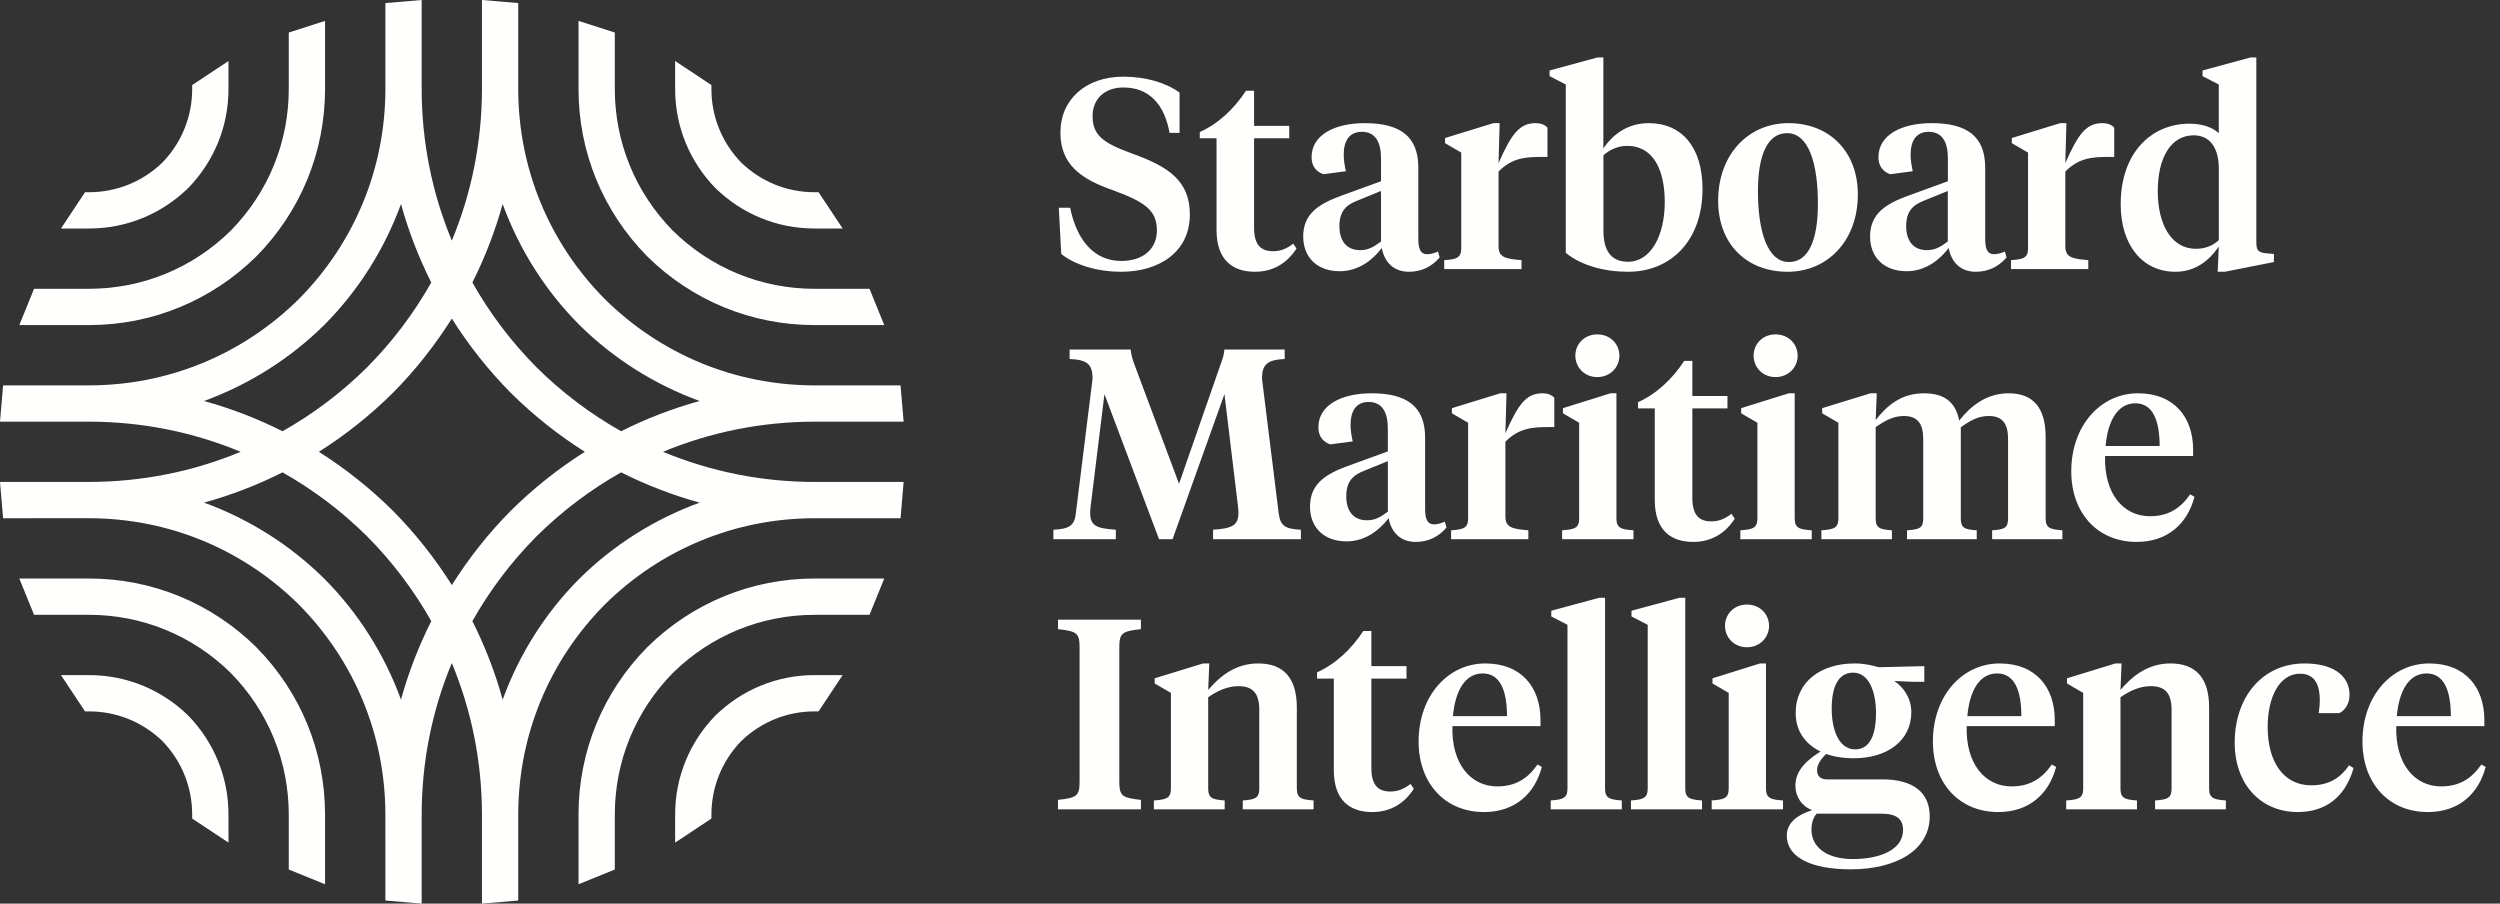
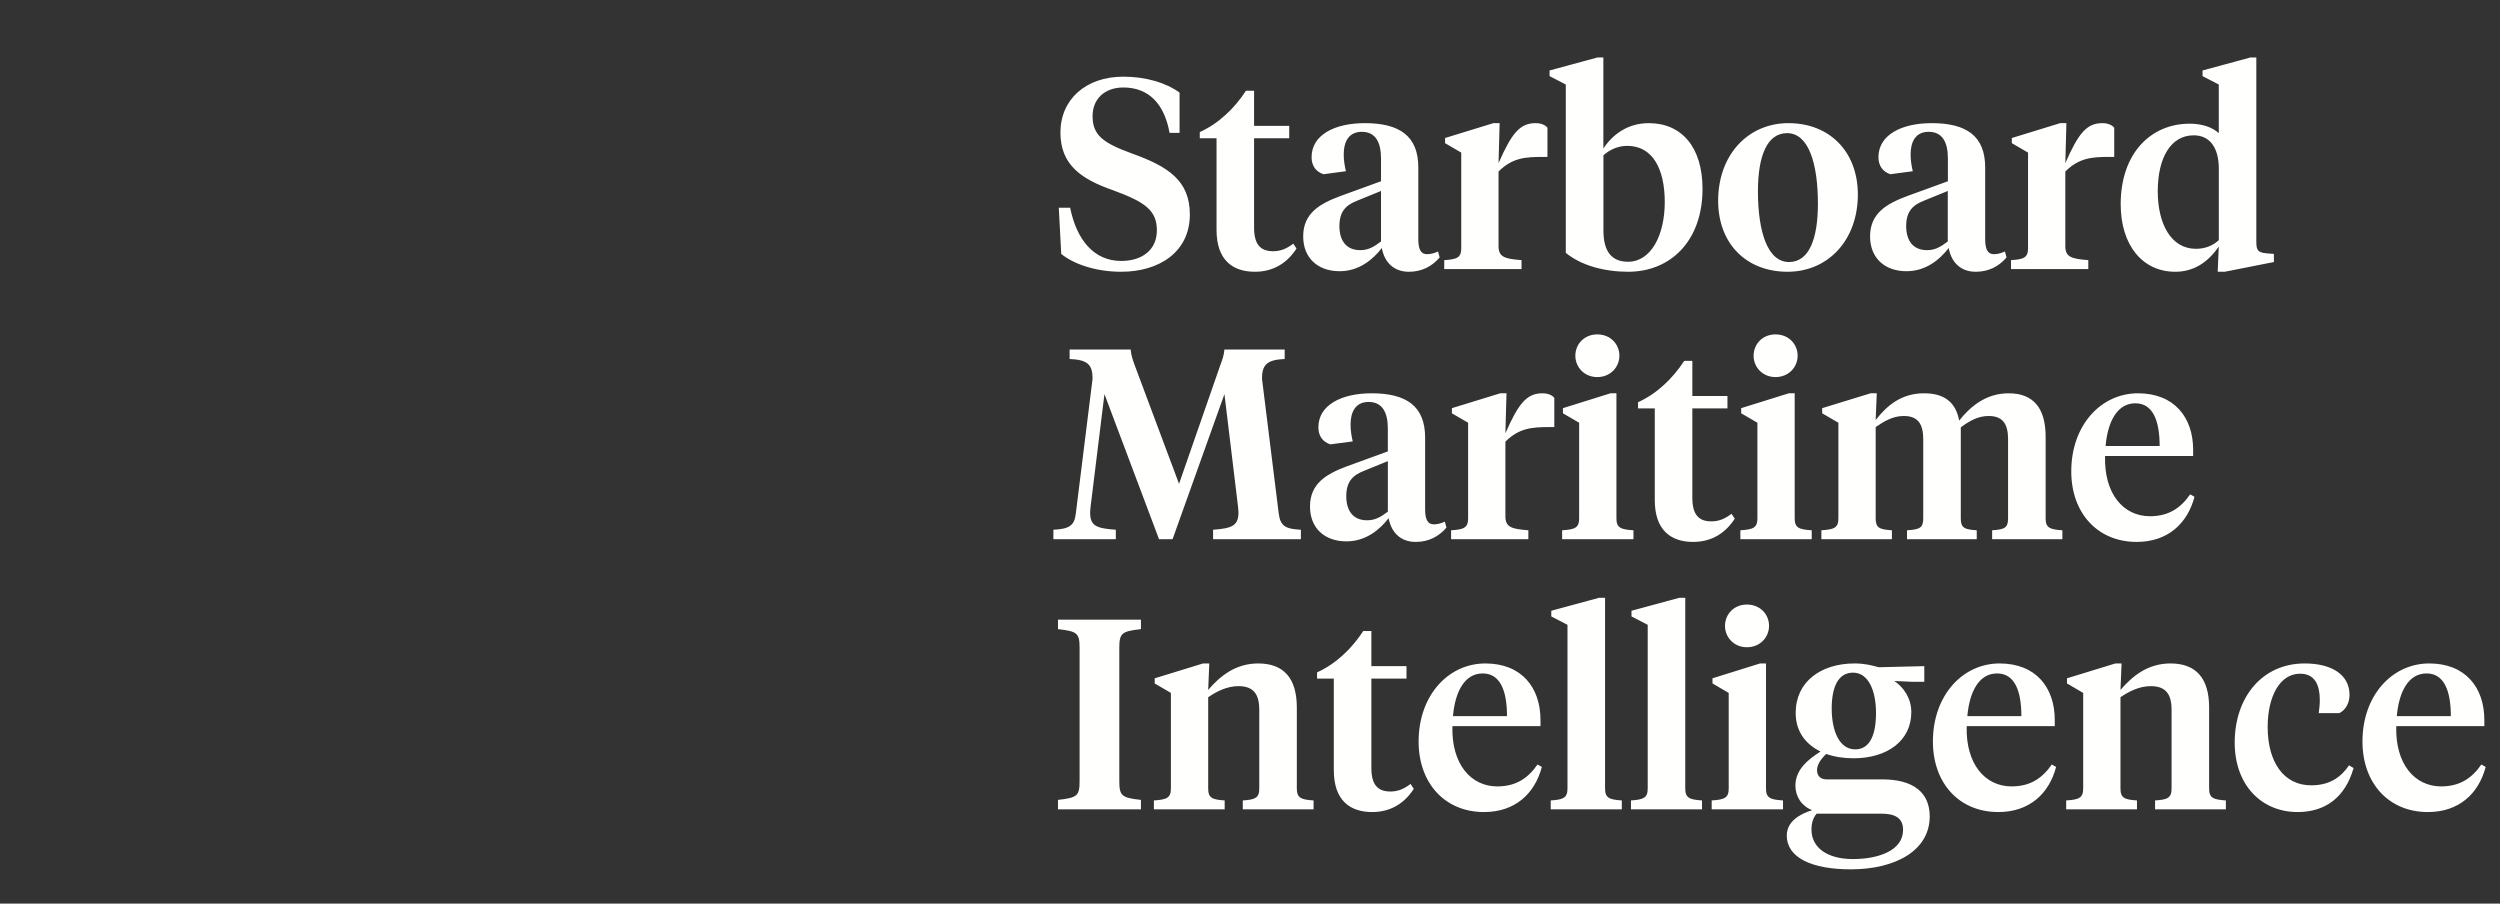
<svg xmlns="http://www.w3.org/2000/svg" width="166" height="60" viewBox="0 0 166 60" fill="none">
  <rect x="0" y="0" width="166" height="60" fill="#333333" stroke="none" />
  <path fill-rule="evenodd" clip-rule="evenodd" d="M159.148 47.551H162.736C162.736 45.864 162.288 44.716 161.122 44.716C159.938 44.716 159.292 45.901 159.148 47.551ZM164.96 47.803V48.215H159.111C159.039 50.727 160.331 52.217 162.089 52.217C163.309 52.217 164.116 51.696 164.763 50.763L165.049 50.924C164.583 52.7 163.273 53.92 161.21 53.92C158.608 53.92 156.868 52.001 156.868 49.238C156.868 46.17 158.841 44.053 161.3 44.053C163.703 44.053 164.96 45.65 164.96 47.803ZM153.461 52.145C154.592 52.145 155.381 51.696 155.973 50.817L156.278 50.996C155.722 52.952 154.394 53.92 152.564 53.92C150.16 53.92 148.384 52.127 148.384 49.309C148.384 46.313 150.196 44.053 153.031 44.053C154.789 44.053 156.009 44.77 156.009 46.152C156.009 46.726 155.704 47.174 155.327 47.354H153.964C154 47.067 154.035 46.798 154.035 46.475C154.035 45.524 153.731 44.734 152.726 44.734C151.362 44.734 150.573 46.278 150.573 48.269C150.573 50.619 151.649 52.145 153.461 52.145ZM144.192 47.121C144.192 46.08 143.796 45.56 142.81 45.56C142.056 45.56 141.375 45.901 140.8 46.296V52.36C140.8 52.987 141.069 53.096 141.895 53.149V53.741H137.194V53.149C138.037 53.096 138.324 52.987 138.324 52.36V46.009L137.248 45.381V45.04L140.46 44.053H140.872L140.8 45.811C141.572 44.914 142.595 44.053 144.12 44.053C145.806 44.053 146.685 45.022 146.685 46.977V52.36C146.685 52.987 146.973 53.096 147.798 53.149V53.741H143.097V53.149C143.923 53.096 144.192 52.987 144.192 52.36V47.121ZM130.632 47.551H134.219C134.219 45.864 133.771 44.716 132.605 44.716C131.42 44.716 130.775 45.901 130.632 47.551ZM136.436 47.803V48.215H130.588C130.516 50.727 131.807 52.217 133.566 52.217C134.786 52.217 135.593 51.696 136.239 50.763L136.526 50.924C136.06 52.7 134.75 53.92 132.687 53.92C130.086 53.92 128.345 52.001 128.345 49.238C128.345 46.17 130.319 44.053 132.776 44.053C135.181 44.053 136.436 45.65 136.436 47.803ZM124.567 47.336C124.567 45.901 124.083 44.663 123.042 44.663C122.037 44.663 121.625 45.649 121.625 47.049C121.625 48.52 122.127 49.758 123.186 49.758C124.173 49.758 124.567 48.772 124.567 47.336ZM120.623 54.028C120.389 54.297 120.282 54.656 120.282 55.087C120.282 56.289 121.34 57.042 123.027 57.042C124.785 57.042 126.364 56.45 126.364 55.105C126.364 54.315 125.826 54.028 124.946 54.028H120.623ZM121.26 50.063C120.92 50.386 120.651 50.763 120.651 51.139C120.651 51.517 120.884 51.75 121.278 51.75H124.974C127.056 51.75 128.133 52.629 128.133 54.208C128.133 56.468 125.871 57.724 122.893 57.724C120.274 57.724 118.642 56.935 118.642 55.481C118.642 54.566 119.467 54.064 120.327 53.795C119.629 53.526 119.215 52.898 119.215 52.163C119.215 51.104 120.059 50.422 120.884 49.902C119.933 49.435 119.233 48.61 119.233 47.336C119.233 45.273 120.902 44.053 123.144 44.053C123.808 44.053 124.293 44.179 124.741 44.304L127.773 44.232V45.273H127.038L125.782 45.219C126.41 45.632 126.912 46.385 126.912 47.282C126.912 49.184 125.316 50.35 123.074 50.35C122.445 50.35 121.817 50.26 121.26 50.063ZM114.54 41.559C114.54 40.788 115.132 40.142 115.993 40.142C116.873 40.142 117.465 40.788 117.465 41.559C117.465 42.313 116.873 42.977 115.993 42.977C115.132 42.977 114.54 42.313 114.54 41.559ZM117.262 52.36C117.262 52.987 117.549 53.096 118.392 53.149V53.741H113.656V53.149C114.499 53.096 114.786 52.987 114.786 52.36V46.009L113.709 45.381V45.04L116.868 44.053H117.262V52.36ZM111.901 52.359C111.901 52.987 112.189 53.095 113.014 53.149V53.741H108.296V53.149C109.12 53.095 109.408 52.987 109.408 52.359V41.487L108.332 40.931V40.554L111.507 39.693H111.901V52.359ZM106.576 52.359C106.576 52.987 106.862 53.095 107.688 53.149V53.741H102.969V53.149C103.795 53.095 104.081 52.987 104.081 52.359V41.487L103.005 40.931V40.554L106.18 39.693H106.576V52.359ZM96.477 47.551H100.065C100.065 45.864 99.616 44.716 98.45 44.716C97.266 44.716 96.62 45.901 96.477 47.551ZM102.288 47.803V48.215H96.44C96.368 50.727 97.659 52.217 99.418 52.217C100.637 52.217 101.445 51.696 102.091 50.763L102.378 50.924C101.912 52.7 100.602 53.92 98.539 53.92C95.937 53.92 94.196 52.001 94.196 49.238C94.196 46.17 96.171 44.053 98.628 44.053C101.033 44.053 102.288 45.65 102.288 47.803ZM91.059 44.232H93.391V45.058H91.059V50.996C91.059 52.09 91.472 52.557 92.315 52.557C92.818 52.557 93.212 52.395 93.66 52.054L93.876 52.377C93.302 53.275 92.405 53.92 91.113 53.92C89.642 53.92 88.565 53.149 88.565 51.139V45.058H87.453V44.645C88.691 44.089 89.749 43.084 90.521 41.9H91.059V44.232ZM83.615 47.121C83.615 46.08 83.22 45.56 82.233 45.56C81.48 45.56 80.798 45.901 80.224 46.296V52.36C80.224 52.987 80.493 53.096 81.318 53.149V53.741H76.618V53.149C77.461 53.096 77.748 52.987 77.748 52.36V46.009L76.671 45.381V45.04L79.883 44.053H80.296L80.224 45.811C80.996 44.914 82.018 44.053 83.543 44.053C85.23 44.053 86.109 45.022 86.109 46.977V52.36C86.109 52.987 86.396 53.096 87.221 53.149V53.741H82.521V53.149C83.346 53.096 83.615 52.987 83.615 52.36V47.121ZM74.322 51.875C74.322 52.862 74.502 52.969 75.758 53.113V53.741H70.25V53.113C71.505 52.969 71.685 52.862 71.685 51.875V43.012C71.685 42.025 71.505 41.918 70.25 41.774V41.146H75.758V41.774C74.502 41.918 74.322 42.025 74.322 43.012V51.875ZM139.812 29.613H143.4C143.4 27.927 142.952 26.779 141.786 26.779C140.601 26.779 139.956 27.963 139.812 29.613ZM145.624 29.864V30.277H139.776C139.703 32.789 140.995 34.278 142.754 34.278C143.973 34.278 144.781 33.758 145.427 32.825L145.714 32.987C145.247 34.763 143.938 35.983 141.875 35.983C139.273 35.983 137.532 34.063 137.532 31.3C137.532 28.232 139.506 26.115 141.964 26.115C144.368 26.115 145.624 27.712 145.624 29.864ZM133.336 29.165C133.336 28.142 132.978 27.622 132.045 27.622C131.327 27.622 130.752 27.963 130.197 28.376V34.422C130.197 35.05 130.43 35.157 131.255 35.211V35.803H126.626V35.211C127.47 35.157 127.703 35.05 127.703 34.422V29.165C127.703 28.142 127.344 27.622 126.411 27.622C125.693 27.622 125.119 27.963 124.545 28.358V34.422C124.545 35.05 124.796 35.157 125.622 35.211V35.803H120.939V35.211C121.782 35.157 122.069 35.05 122.069 34.422V28.07L120.993 27.443V27.102L124.204 26.115H124.617L124.545 27.891C125.299 26.922 126.25 26.115 127.756 26.115C129.067 26.115 129.855 26.671 130.089 27.927C130.843 26.976 131.882 26.115 133.372 26.115C135.023 26.115 135.83 27.102 135.83 29.003V34.422C135.83 35.05 136.117 35.157 136.942 35.211V35.803H132.278V35.211C133.103 35.157 133.336 35.05 133.336 34.422V29.165ZM116.439 23.621C116.439 22.85 117.03 22.204 117.891 22.204C118.771 22.204 119.363 22.85 119.363 23.621C119.363 24.374 118.771 25.038 117.891 25.038C117.03 25.038 116.439 24.374 116.439 23.621ZM119.167 34.422C119.167 35.05 119.454 35.157 120.298 35.211V35.803H115.561V35.211C116.404 35.157 116.692 35.05 116.692 34.422V28.07L115.614 27.443V27.102L118.773 26.115H119.167V34.422ZM112.371 26.295H114.703V27.119H112.371V33.058C112.371 34.153 112.783 34.619 113.626 34.619C114.129 34.619 114.524 34.457 114.972 34.117L115.188 34.44C114.613 35.337 113.716 35.983 112.425 35.983C110.953 35.983 109.877 35.211 109.877 33.202V27.119H108.765V26.707C110.002 26.151 111.061 25.146 111.832 23.962H112.371V26.295ZM104.603 23.621C104.603 22.85 105.195 22.204 106.056 22.204C106.935 22.204 107.528 22.85 107.528 23.621C107.528 24.374 106.935 25.038 106.056 25.038C105.195 25.038 104.603 24.374 104.603 23.621ZM107.331 34.422C107.331 35.05 107.619 35.157 108.462 35.211V35.803H103.725V35.211C104.568 35.157 104.856 35.05 104.856 34.422V28.07L103.779 27.443V27.102L106.937 26.115H107.331V34.422ZM99.958 34.278C99.958 35.014 100.371 35.121 101.483 35.211V35.803H96.353V35.211C97.196 35.157 97.483 35.05 97.483 34.422V28.07L96.406 27.443V27.102L99.617 26.115H100.031L99.958 28.77C100.819 26.815 101.358 26.115 102.416 26.115C102.793 26.115 103.062 26.24 103.206 26.42V28.358H102.865C101.752 28.358 100.874 28.412 99.958 29.327V34.278ZM92.154 33.973V30.618L90.612 31.246C89.858 31.533 89.392 31.946 89.392 32.951C89.392 33.884 89.822 34.547 90.773 34.547C91.294 34.547 91.652 34.35 92.154 33.973ZM94.628 33.811C94.628 34.422 94.754 34.817 95.22 34.817C95.489 34.817 95.74 34.727 95.937 34.637L96.045 35.032C95.525 35.641 94.843 35.983 94 35.983C93.031 35.983 92.385 35.39 92.206 34.404C91.631 35.157 90.698 35.947 89.407 35.947C87.953 35.947 86.984 35.068 86.984 33.632C86.984 32.09 88.098 31.462 89.443 30.959L92.152 29.973V28.447C92.152 27.425 91.811 26.689 90.879 26.689C90.017 26.689 89.677 27.335 89.677 28.196C89.677 28.555 89.731 28.914 89.82 29.309L88.331 29.506C87.846 29.344 87.541 28.967 87.541 28.376C87.541 26.886 89.084 26.115 91.076 26.115C93.372 26.115 94.628 26.958 94.628 29.058V33.811ZM81.303 26.169L77.858 35.803H76.96L73.336 26.169L72.421 33.596C72.403 33.722 72.385 33.973 72.385 34.027C72.385 34.906 72.78 35.086 74.09 35.175V35.803H69.945V35.175C70.969 35.122 71.345 34.924 71.434 34.099L72.547 25.146C72.547 24.195 72.206 23.89 71.022 23.837V23.208H75.077C75.112 23.621 75.22 23.908 75.363 24.303L78.288 32.125L81.015 24.285C81.158 23.89 81.266 23.621 81.303 23.208H85.303V23.837C84.154 23.89 83.796 24.195 83.796 25.146L84.908 34.099C85.016 34.96 85.393 35.122 86.379 35.175V35.803H80.549V35.175C81.804 35.086 82.234 34.906 82.234 34.027C82.234 33.973 82.218 33.722 82.2 33.596L81.303 26.169ZM143.275 12.698C143.275 14.887 144.172 16.52 145.804 16.52C146.415 16.52 146.917 16.323 147.33 15.946V11.209C147.33 9.81 146.737 8.985 145.661 8.985C144.154 8.985 143.275 10.456 143.275 12.698ZM146.25 5.055V4.679L149.426 3.817H149.82V15.963C149.82 16.573 149.857 16.771 150.538 16.825L150.987 16.861V17.399L147.721 18.045H147.255L147.327 16.376C146.609 17.399 145.694 18.045 144.438 18.045C142.267 18.045 140.814 16.287 140.814 13.56C140.814 10.169 142.823 8.213 145.389 8.213C146.215 8.213 146.896 8.446 147.327 8.841V5.611L146.25 5.055ZM137.137 16.341C137.137 17.076 137.551 17.184 138.663 17.273V17.866H133.531V17.273C134.374 17.22 134.662 17.112 134.662 16.484V10.133L133.585 9.505V9.164L136.797 8.177H137.209L137.137 10.832C137.999 8.877 138.537 8.177 139.596 8.177C139.972 8.177 140.241 8.303 140.385 8.482V10.42H140.044C138.932 10.42 138.052 10.473 137.137 11.389V16.341ZM129.333 16.035V12.68L127.791 13.309C127.037 13.595 126.57 14.008 126.57 15.013C126.57 15.945 127.002 16.61 127.952 16.61C128.472 16.61 128.832 16.412 129.333 16.035ZM131.816 15.874C131.816 16.484 131.941 16.878 132.408 16.878C132.677 16.878 132.928 16.789 133.126 16.699L133.234 17.094C132.713 17.704 132.031 18.045 131.188 18.045C130.219 18.045 129.573 17.453 129.394 16.466C128.82 17.22 127.887 18.009 126.595 18.009C125.142 18.009 124.173 17.13 124.173 15.695C124.173 14.152 125.285 13.524 126.631 13.021L129.34 12.035V10.509C129.34 9.487 128.999 8.752 128.066 8.752C127.205 8.752 126.864 9.397 126.864 10.258C126.864 10.617 126.918 10.976 127.008 11.37L125.518 11.568C125.034 11.406 124.729 11.03 124.729 10.438C124.729 8.949 126.272 8.177 128.263 8.177C130.56 8.177 131.816 9.02 131.816 11.12V15.874ZM120.709 13.524C120.709 10.868 120.099 8.841 118.664 8.841C117.336 8.841 116.727 10.348 116.727 12.698C116.727 15.354 117.354 17.399 118.79 17.399C120.117 17.399 120.709 15.874 120.709 13.524ZM114.085 13.326C114.085 10.276 116.076 8.177 118.75 8.177C121.495 8.177 123.361 10.079 123.361 12.914C123.361 15.963 121.369 18.045 118.696 18.045C115.951 18.045 114.085 16.179 114.085 13.326ZM110.54 13.416C110.54 11.209 109.732 9.684 108.046 9.684C107.454 9.684 106.88 9.935 106.468 10.312V15.318C106.468 16.681 107.005 17.381 108.1 17.381C109.625 17.381 110.54 15.623 110.54 13.416ZM102.892 5.055V4.679L106.067 3.817H106.463V9.864C107.054 8.967 108.041 8.177 109.477 8.177C111.665 8.177 113.047 9.774 113.047 12.537C113.047 16.053 110.875 18.045 108.113 18.045C106.534 18.045 104.991 17.632 103.969 16.789V5.611L102.892 5.055ZM99.503 16.341C99.503 17.076 99.916 17.184 101.029 17.273V17.866H95.897V17.273C96.74 17.22 97.027 17.112 97.027 16.484V10.133L95.951 9.505V9.164L99.162 8.177H99.575L99.503 10.832C100.365 8.877 100.903 8.177 101.962 8.177C102.338 8.177 102.607 8.303 102.751 8.482V10.42H102.41C101.298 10.42 100.418 10.473 99.503 11.389V16.341ZM91.699 16.035V12.68L90.157 13.309C89.403 13.595 88.936 14.008 88.936 15.013C88.936 15.945 89.368 16.61 90.318 16.61C90.838 16.61 91.198 16.412 91.699 16.035ZM94.176 15.874C94.176 16.484 94.301 16.878 94.767 16.878C95.037 16.878 95.288 16.789 95.485 16.699L95.593 17.094C95.073 17.704 94.391 18.045 93.547 18.045C92.579 18.045 91.932 17.453 91.753 16.466C91.18 17.22 90.246 18.009 88.954 18.009C87.502 18.009 86.532 17.13 86.532 15.695C86.532 14.152 87.645 13.524 88.99 13.021L91.699 12.035V10.509C91.699 9.487 91.359 8.752 90.426 8.752C89.565 8.752 89.223 9.397 89.223 10.258C89.223 10.617 89.277 10.976 89.367 11.37L87.878 11.568C87.393 11.406 87.089 11.03 87.089 10.438C87.089 8.949 88.632 8.177 90.623 8.177C92.919 8.177 94.176 9.02 94.176 11.12V15.874ZM83.271 8.357H85.604V9.182H83.271V15.121C83.271 16.215 83.684 16.681 84.526 16.681C85.029 16.681 85.425 16.52 85.873 16.179L86.088 16.502C85.514 17.399 84.617 18.045 83.325 18.045C81.854 18.045 80.778 17.273 80.778 15.264V9.182H79.665V8.769C80.903 8.213 81.962 7.209 82.733 6.024H83.271V8.357ZM70.466 16.861L70.304 13.793H71.058C71.488 15.928 72.636 17.327 74.448 17.327C75.902 17.327 76.817 16.538 76.817 15.3C76.817 13.972 76.045 13.416 73.892 12.627C71.775 11.891 70.412 10.922 70.412 8.805C70.412 6.616 72.081 5.091 74.592 5.091C76.099 5.091 77.444 5.504 78.323 6.15V8.823H77.659C77.319 6.922 76.296 5.809 74.592 5.809C73.336 5.809 72.547 6.58 72.547 7.71C72.547 8.967 73.229 9.487 75.148 10.187C77.552 11.048 79.006 11.981 79.006 14.242C79.006 16.753 76.943 18.045 74.448 18.045C72.744 18.045 71.273 17.524 70.466 16.861Z" fill="#FFFFFE" />
-   <path fill-rule="evenodd" clip-rule="evenodd" d="M42.977 17.024C45.959 19.963 49.901 21.586 54.093 21.585L58.715 21.586L57.736 19.177H54.093C50.544 19.177 47.208 17.805 44.68 15.32V15.32C42.194 12.792 40.823 9.456 40.823 5.906V2.161L38.414 1.387V5.906C38.414 10.099 40.036 14.041 42.977 17.023V17.024ZM54.09 15.173H55.951L54.354 12.764H54.09C52.255 12.764 50.53 12.062 49.213 10.79L49.212 10.79C47.941 9.473 47.238 7.748 47.238 5.912V5.648L44.829 4.051V5.912C44.829 8.391 45.783 10.721 47.509 12.493C49.281 14.22 51.611 15.173 54.09 15.173ZM17.021 17.023L17.021 17.023C19.961 14.04 21.584 10.099 21.583 5.906L21.584 1.387L19.174 2.161V5.906C19.174 9.455 17.803 12.792 15.318 15.319V15.32C12.79 17.805 9.453 19.176 5.904 19.176L2.261 19.177L1.282 21.586L5.904 21.585C10.097 21.585 14.039 19.963 17.021 17.023ZM12.49 12.493C14.217 10.72 15.171 8.391 15.17 5.912V4.05L12.761 5.648L12.761 5.912C12.761 7.748 12.059 9.472 10.787 10.79H10.787C9.47 12.062 7.745 12.764 5.909 12.764H5.646L4.048 15.173L5.909 15.173C8.388 15.173 10.718 14.219 12.49 12.493ZM46.456 33.374C44.653 32.877 42.909 32.205 41.242 31.365C39.212 32.511 37.32 33.931 35.62 35.618C33.933 37.318 32.513 39.211 31.366 41.242C32.204 42.909 32.879 44.652 33.376 46.454C34.462 43.487 36.16 40.756 38.449 38.447C40.758 36.159 43.489 34.459 46.456 33.374ZM30.002 38.848C31.113 37.087 32.413 35.428 33.917 33.914C35.426 32.415 37.077 31.112 38.833 30C37.077 28.889 35.426 27.585 33.917 26.086C32.414 24.572 31.113 22.913 30.002 21.152C28.891 22.913 27.591 24.572 26.087 26.086C24.578 27.585 22.927 28.889 21.171 30C22.927 31.112 24.578 32.415 26.087 33.914C27.59 35.428 28.891 37.087 30.002 38.848ZM28.636 41.242C27.489 39.211 26.069 37.318 24.382 35.618C22.683 33.931 20.79 32.511 18.76 31.365C17.093 32.205 15.349 32.877 13.547 33.373C16.513 34.459 19.244 36.158 21.554 38.447C23.841 40.756 25.54 43.487 26.626 46.454C27.123 44.652 27.798 42.909 28.636 41.242ZM18.76 28.635C20.791 27.489 22.683 26.069 24.382 24.382C26.069 22.682 27.489 20.789 28.636 18.758C27.798 17.091 27.123 15.348 26.627 13.546C25.541 16.513 23.842 19.244 21.554 21.553C19.244 23.841 16.514 25.54 13.547 26.626C15.349 27.123 17.093 27.795 18.76 28.635ZM31.366 18.758C32.512 20.789 33.932 22.682 35.62 24.382C37.319 26.069 39.211 27.489 41.242 28.635C42.908 27.795 44.652 27.123 46.455 26.627C43.489 25.54 40.758 23.841 38.448 21.553C36.16 19.244 34.462 16.513 33.375 13.546C32.879 15.348 32.204 17.091 31.366 18.758ZM54.099 32.002C54.1 32.002 60.001 32.002 60.001 32.002L59.796 34.411H54.101C48.837 34.411 43.89 36.451 40.15 40.15C36.451 43.889 34.411 48.837 34.411 54.101V59.795L32.002 60L32.002 54.106C32.002 50.588 31.312 47.177 30 44.024C28.689 47.177 27.999 50.588 27.999 54.106V60L25.59 59.795L25.589 54.1C25.589 48.836 23.55 43.889 19.85 40.15C16.112 36.452 11.167 34.412 5.905 34.41C5.901 34.41 0.205 34.411 0.205 34.411L0 32.002L5.894 32.001C9.412 32.001 12.824 31.312 15.977 30C12.826 28.689 9.417 27.999 5.901 27.998H0L0.205 25.589H5.9C11.164 25.589 16.111 23.549 19.851 19.85C23.55 16.111 25.59 11.163 25.59 5.899V0.205L27.999 0L27.999 5.894C27.999 9.412 28.689 12.823 30.001 15.976C31.312 12.823 32.002 9.412 32.002 5.894V0L34.411 0.205L34.411 5.9C34.411 11.164 36.451 16.111 40.151 19.85C43.889 23.548 48.835 25.588 54.096 25.59C54.1 25.59 59.796 25.589 59.796 25.589L60.001 27.998L54.106 27.999C50.588 27.998 47.177 28.688 44.024 30C47.175 31.311 50.584 32.001 54.099 32.002ZM17.021 42.976C14.038 40.036 10.097 38.414 5.904 38.414H1.282L2.261 40.823H5.904C9.453 40.823 12.79 42.195 15.318 44.68V44.68C17.803 47.208 19.174 50.544 19.174 54.093V57.736L21.583 58.715V54.094C21.583 49.9 19.961 45.959 17.021 42.977V42.976ZM5.909 44.827H4.048L5.646 47.236H5.909C7.745 47.236 9.47 47.939 10.787 49.21L10.787 49.211C12.059 50.528 12.761 52.252 12.761 54.087V54.352L15.171 55.949V54.088C15.171 51.609 14.217 49.279 12.491 47.507C10.718 45.78 8.388 44.827 5.909 44.827ZM42.976 42.977V42.977C40.036 45.959 38.413 49.901 38.414 54.094V58.715L40.823 57.736L40.823 54.094C40.823 50.544 42.194 47.208 44.679 44.681L44.68 44.68C47.208 42.195 50.544 40.824 54.093 40.824L57.736 40.823L58.715 38.414H54.093C49.9 38.414 45.959 40.036 42.976 42.977ZM54.09 44.827L55.951 44.827L54.354 47.236H54.09C52.254 47.236 50.53 47.939 49.212 49.211H49.212C47.941 50.528 47.238 52.252 47.238 54.088L47.238 54.352L44.829 55.95V54.088C44.829 51.609 45.783 49.279 47.509 47.507C49.281 45.781 51.611 44.827 54.09 44.827Z" fill="#FFFFFE" />
</svg>